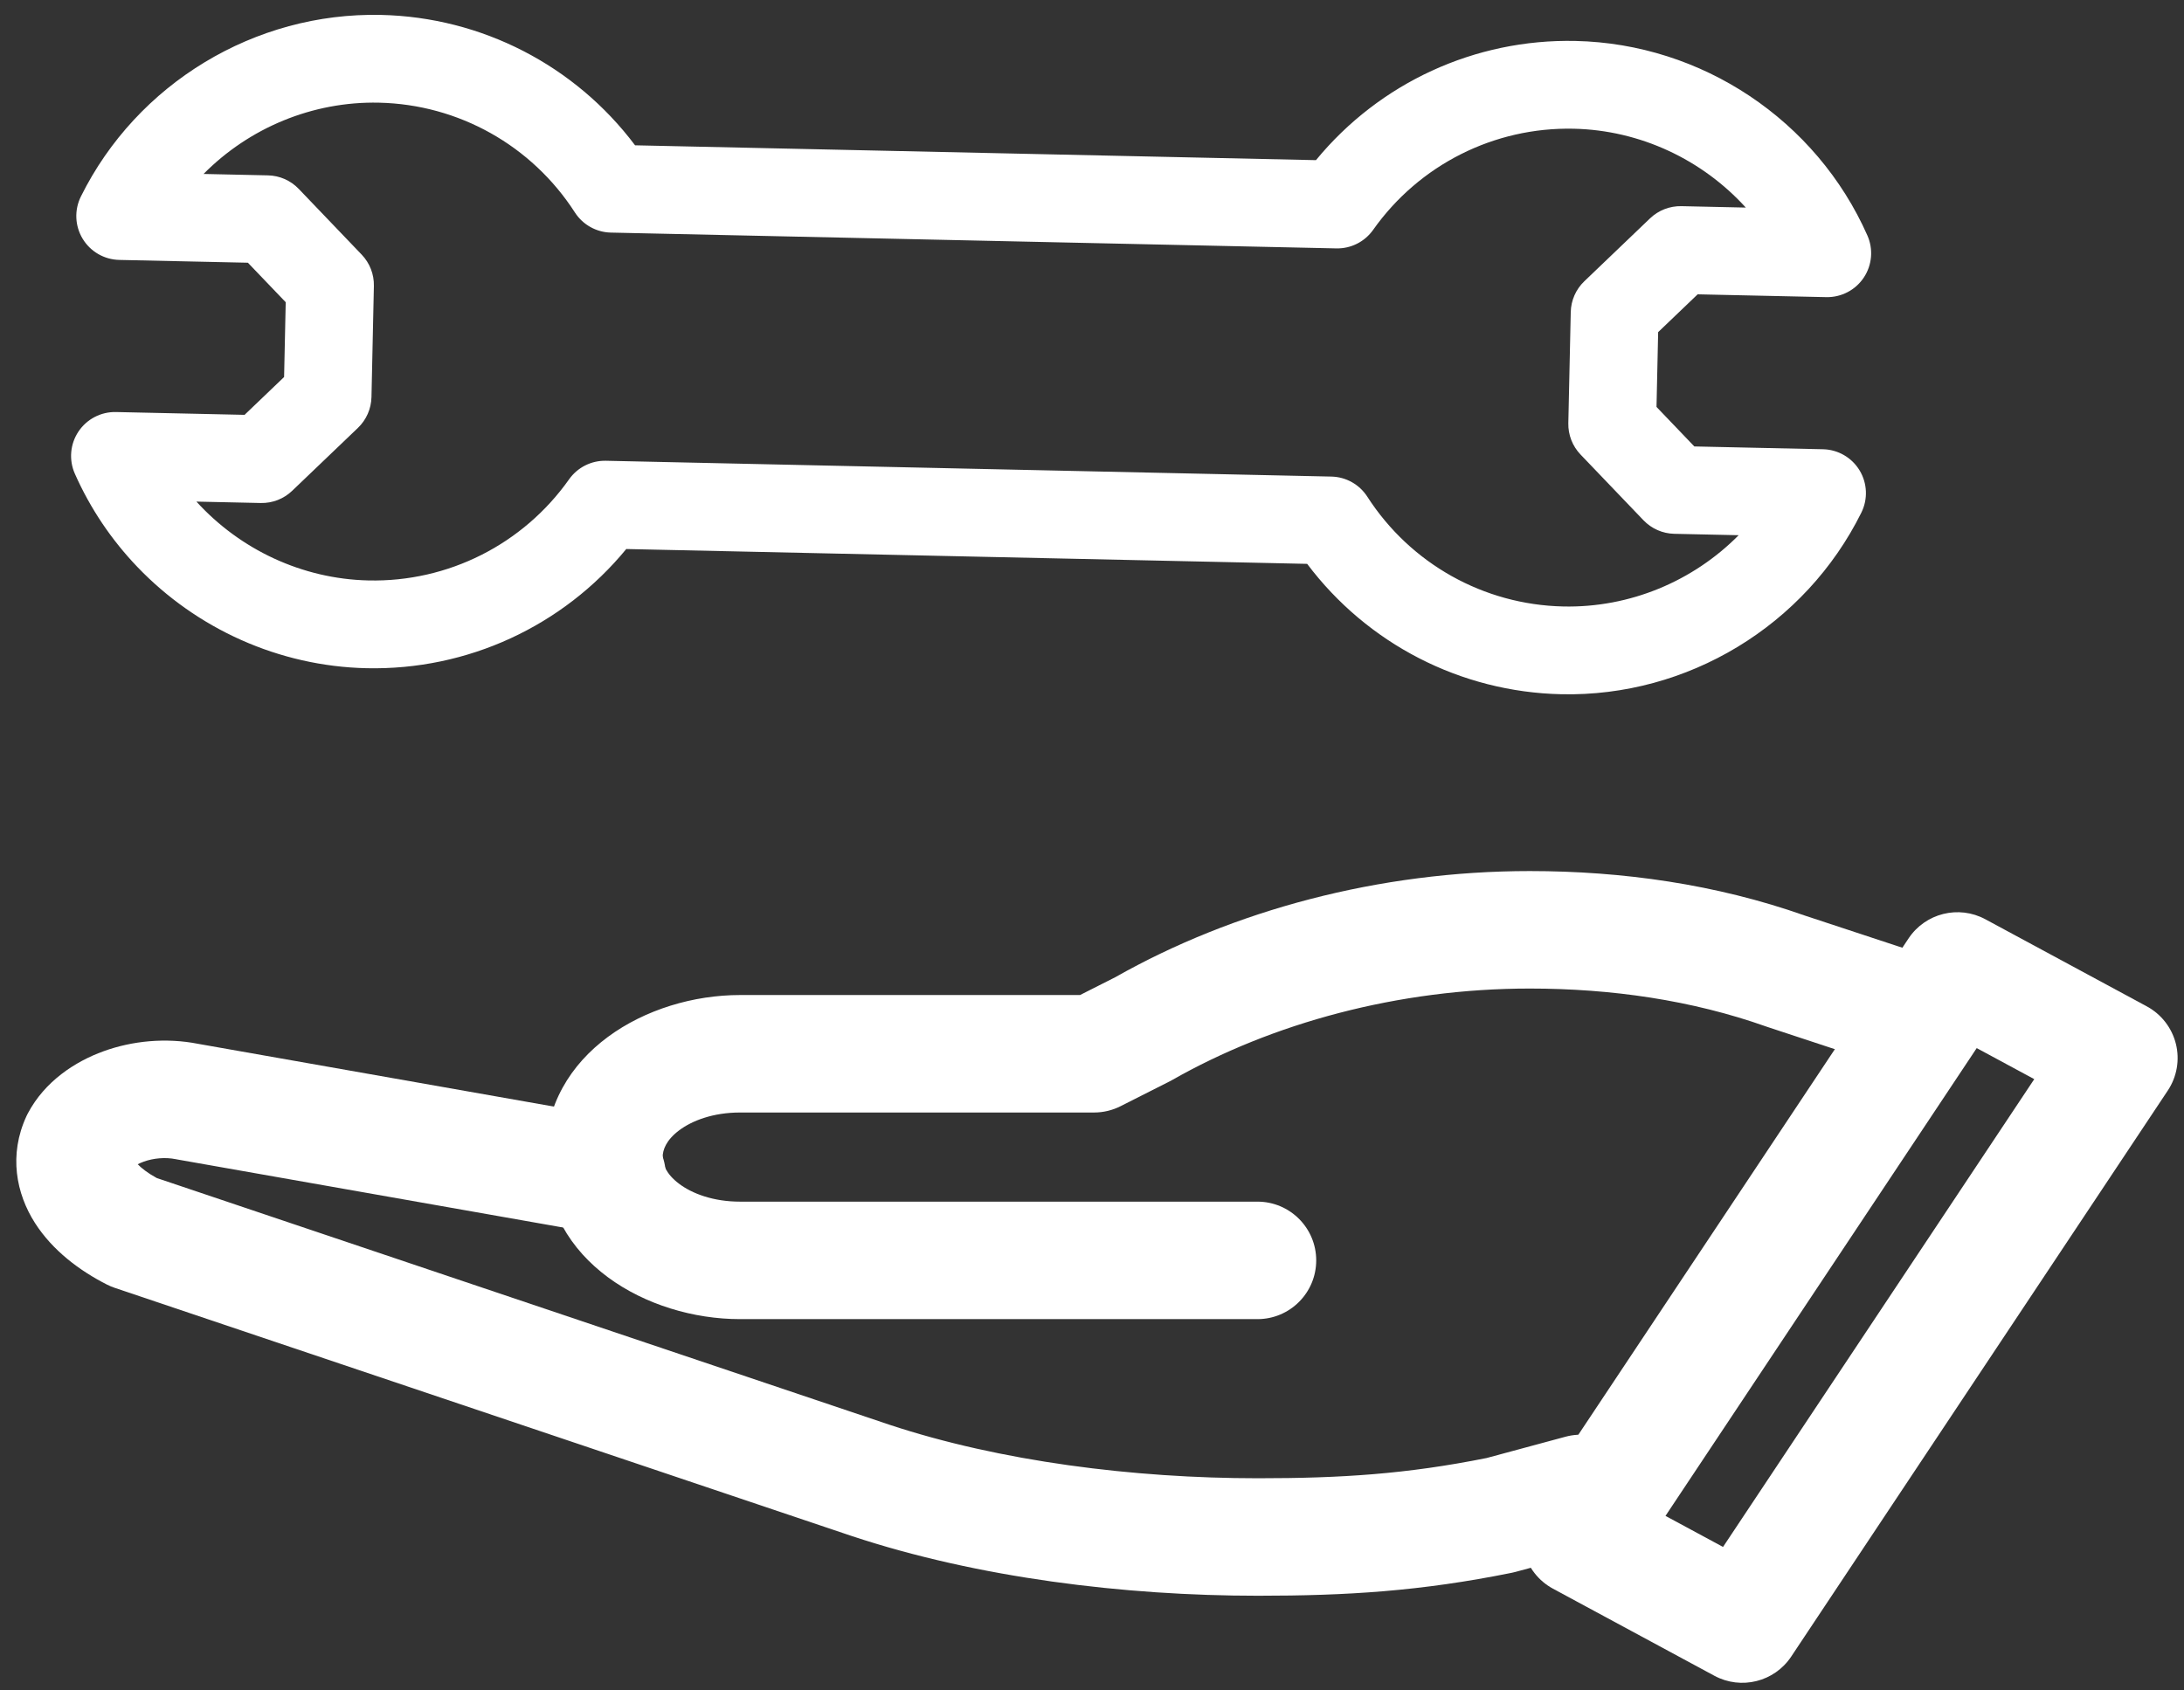
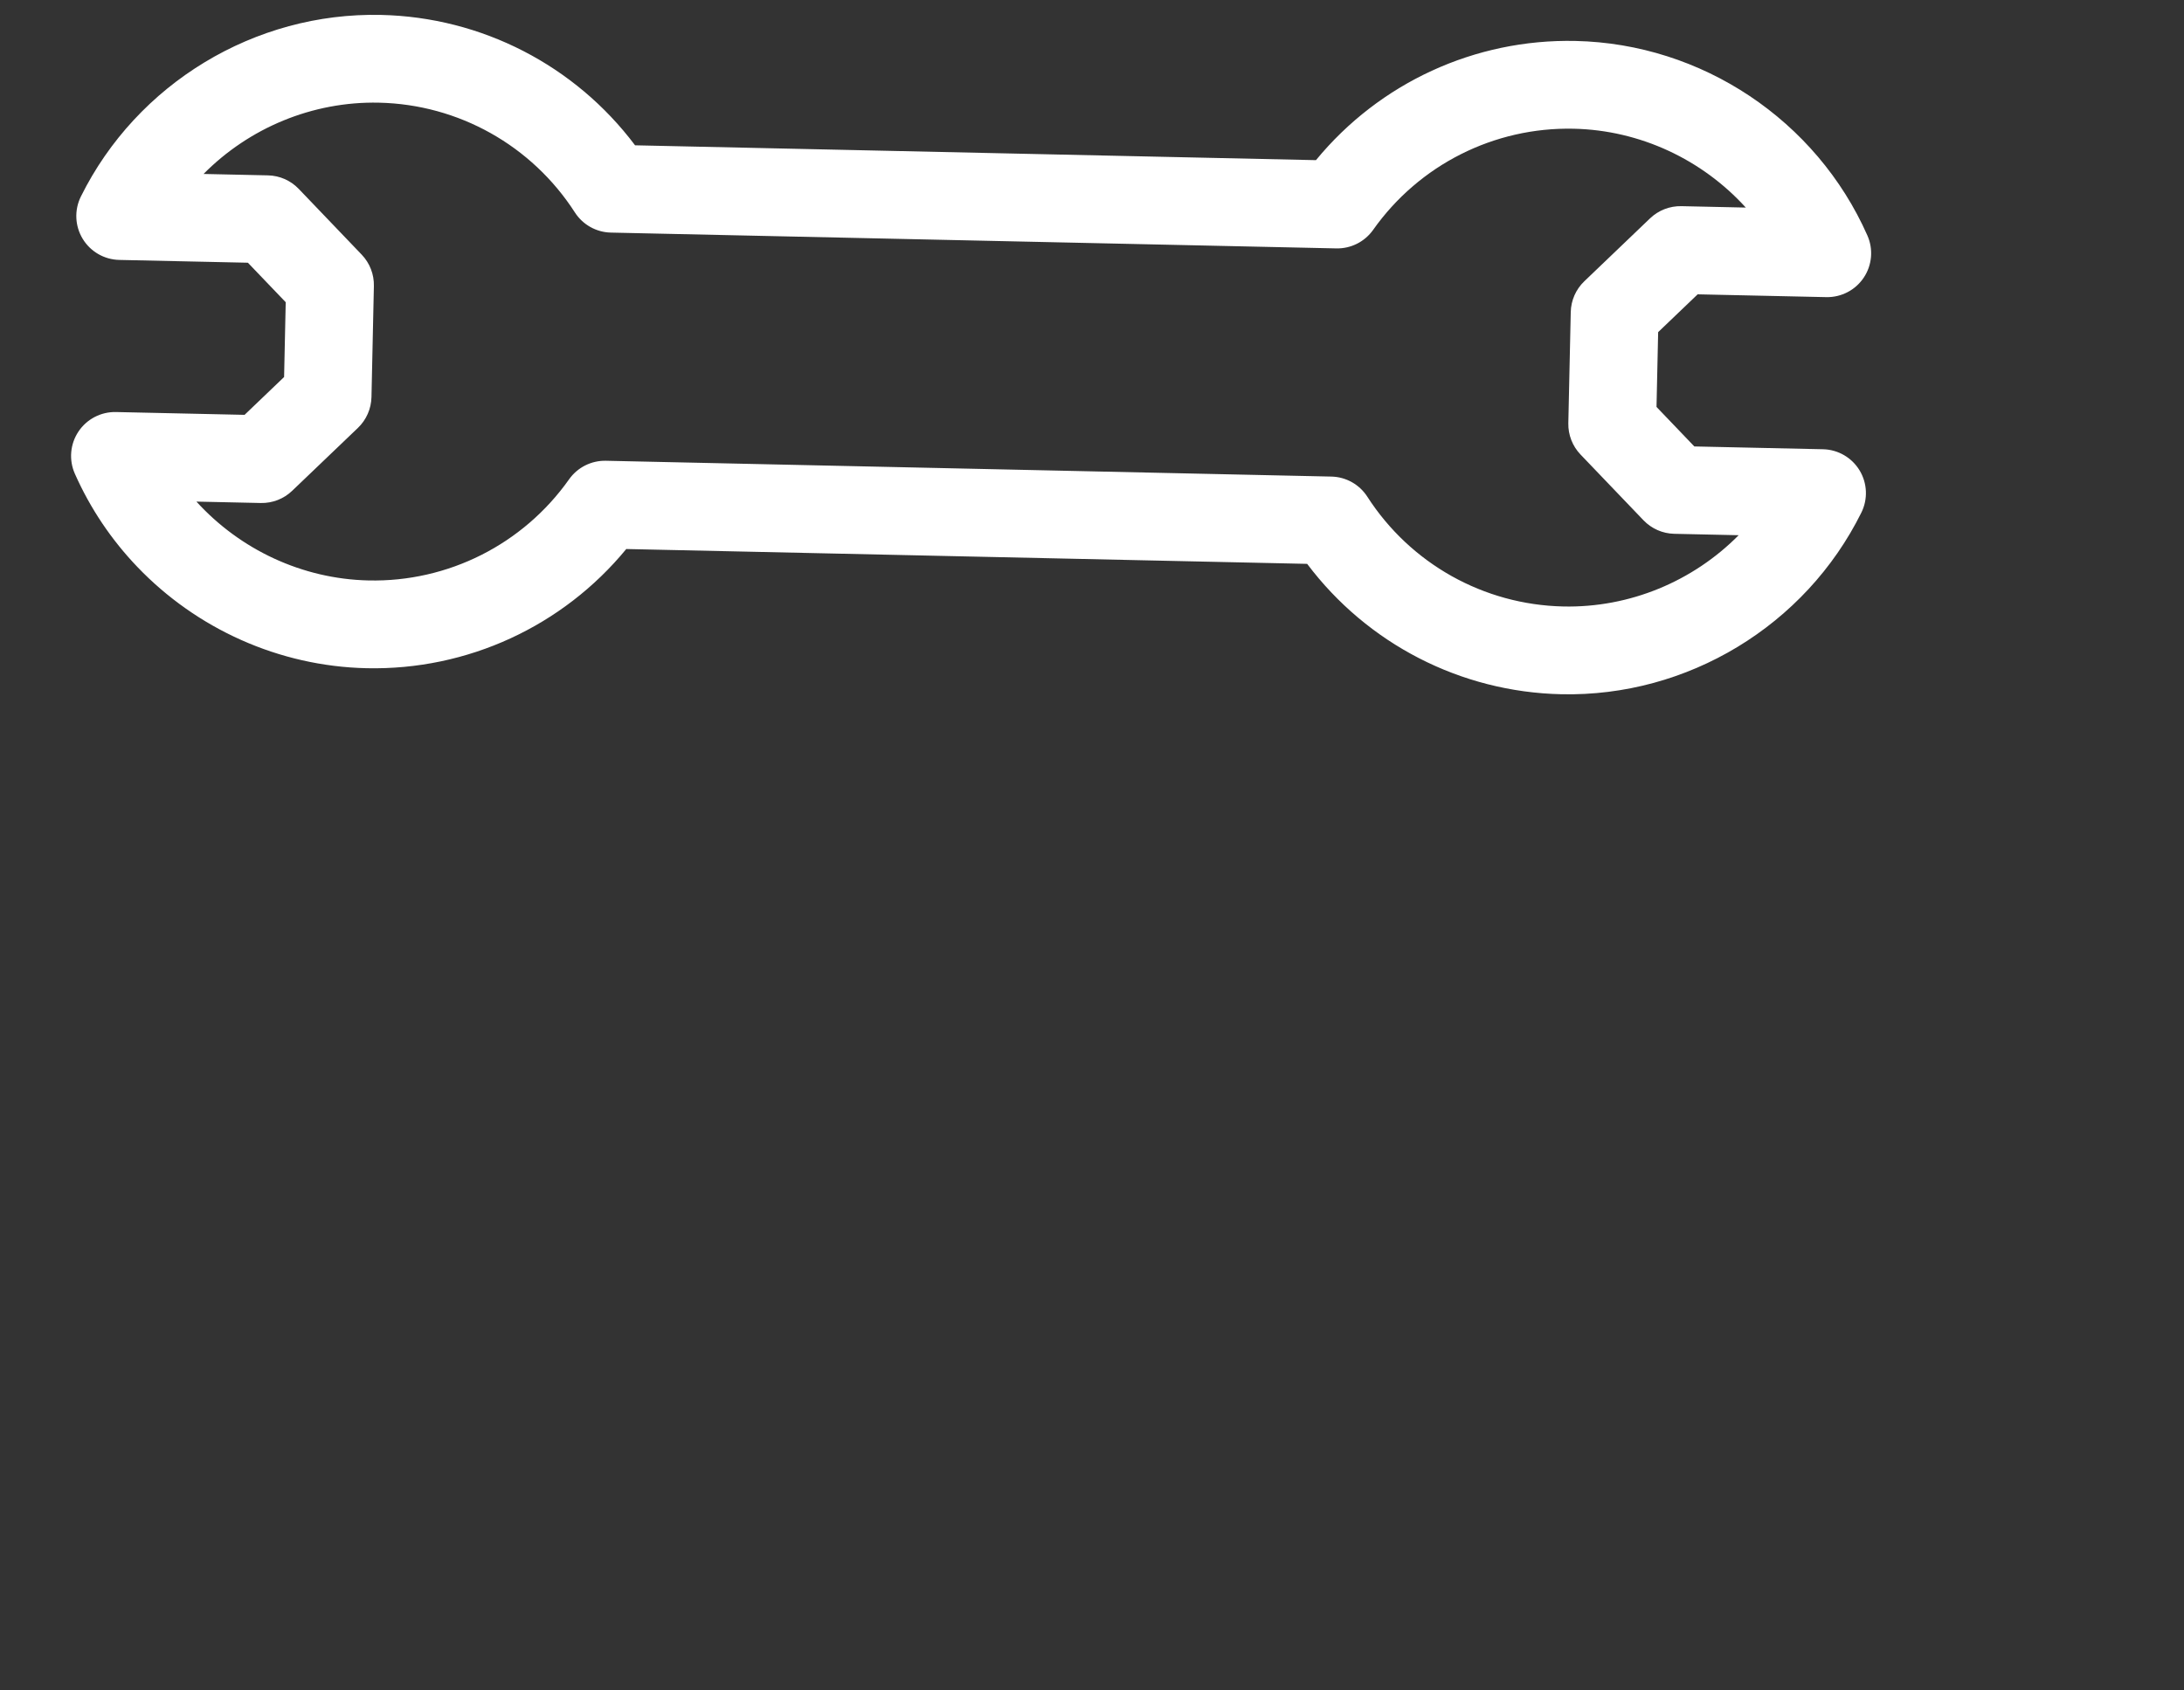
<svg xmlns="http://www.w3.org/2000/svg" width="124" height="96" viewBox="0 0 124 96" fill="none">
  <rect x="0" y="0" width="124" height="96" fill="#333333" stroke="none" />
  <path d="M105.681 29.112C106.06 28.348 106.022 27.444 105.581 26.714C105.139 25.984 104.355 25.531 103.503 25.513L96.199 25.354L94.051 23.11L94.144 18.862L96.387 16.715L103.691 16.874C104.543 16.892 105.346 16.474 105.819 15.764C106.292 15.055 106.369 14.152 106.024 13.373C103.122 6.818 96.619 2.482 89.456 2.326C83.735 2.201 78.32 4.71 74.716 9.095L36.057 8.252C32.647 3.714 27.347 0.972 21.626 0.847C14.463 0.691 7.777 4.739 4.592 11.161C4.213 11.925 4.251 12.83 4.693 13.56C5.134 14.289 5.918 14.742 6.771 14.761L14.074 14.92L16.222 17.163L16.13 21.411L13.886 23.559L6.582 23.4C5.73 23.381 4.927 23.8 4.454 24.509C3.981 25.219 3.904 26.121 4.249 26.901C5.129 28.888 6.339 30.671 7.798 32.195C11.154 35.7 15.826 37.839 20.817 37.948C26.539 38.072 31.953 35.564 35.557 31.179L74.216 32.022C77.627 36.557 82.927 39.302 88.647 39.426C95.81 39.583 102.496 35.534 105.681 29.112ZM88.756 34.442C84.239 34.344 80.081 32.014 77.632 28.208C77.183 27.51 76.418 27.083 75.59 27.065L34.401 26.167C33.572 26.149 32.789 26.544 32.311 27.22C29.699 30.915 25.442 33.062 20.925 32.964C17.148 32.881 13.626 31.205 11.152 28.486L14.809 28.566C15.47 28.58 16.11 28.331 16.587 27.874L20.323 24.299C20.8 23.841 21.076 23.213 21.091 22.552L21.228 16.24C21.243 15.579 20.994 14.94 20.537 14.462L16.961 10.727C16.504 10.249 15.876 9.973 15.215 9.959L11.558 9.879C14.144 7.265 17.74 5.749 21.517 5.831C26.034 5.93 30.192 8.26 32.641 12.066C33.089 12.762 33.855 13.191 34.683 13.209L75.872 14.107C76.7 14.125 77.483 13.73 77.962 13.054C80.574 9.359 84.83 7.212 89.347 7.31C93.124 7.392 96.65 9.067 99.12 11.788L95.463 11.708C94.803 11.694 94.163 11.943 93.685 12.4L89.95 15.975C89.473 16.433 89.196 17.061 89.182 17.722L89.044 24.034C89.03 24.695 89.279 25.334 89.736 25.812L93.312 29.547C93.769 30.024 94.397 30.301 95.058 30.315L98.715 30.395C96.129 33.008 92.533 34.525 88.756 34.442Z" fill="white" />
-   <path fill-rule="evenodd" clip-rule="evenodd" d="M8.151 65.974C8.713 65.77 9.389 65.711 9.978 65.83C10.005 65.835 10.033 65.841 10.06 65.846L33.885 70.049C35.7 70.369 37.43 69.158 37.75 67.343C38.07 65.529 36.859 63.798 35.044 63.478L11.256 59.281C9.416 58.918 7.513 59.108 5.875 59.702C4.268 60.285 2.547 61.403 1.583 63.225C1.555 63.277 1.529 63.33 1.504 63.383C0.483 65.587 0.917 67.782 1.987 69.456C2.984 71.016 4.525 72.168 6.079 72.955C6.222 73.027 6.369 73.089 6.521 73.14L48.367 87.234L48.383 87.239C55.523 89.604 63.834 90.623 71.424 90.623C76.455 90.623 80.66 90.367 85.831 89.32C85.9 89.306 85.97 89.29 86.038 89.271L90.62 88.035C92.399 87.555 93.452 85.724 92.972 83.945C92.492 82.166 90.66 81.113 88.882 81.593L84.404 82.802C79.848 83.716 76.132 83.951 71.424 83.951C64.355 83.951 56.787 82.993 50.489 80.908C50.486 80.907 50.483 80.906 50.48 80.905L8.9 66.901C8.378 66.616 8.03 66.336 7.819 66.119C7.908 66.072 8.017 66.023 8.151 65.974Z" fill="white" />
-   <path fill-rule="evenodd" clip-rule="evenodd" d="M112.723 52.206C111.206 51.387 109.315 51.859 108.361 53.294L86.979 85.439C86.46 86.22 86.293 87.183 86.52 88.094C86.747 89.004 87.347 89.776 88.172 90.222L97.336 95.167C98.853 95.986 100.743 95.514 101.698 94.079L123.079 61.934C123.599 61.153 123.766 60.19 123.539 59.279C123.311 58.369 122.712 57.597 121.886 57.151L112.723 52.206ZM115.498 61.285L97.828 87.851L94.561 86.088L112.231 59.522L115.498 61.285Z" fill="white" />
-   <path fill-rule="evenodd" clip-rule="evenodd" d="M102.467 51.994C97.421 50.212 92.1 49.468 86.855 49.468C78.284 49.468 70.011 51.706 63.323 55.496L61.322 56.508H42.018C36.759 56.508 30.952 59.787 30.952 65.711C30.952 71.635 36.759 74.914 42.018 74.914H71.394C73.236 74.914 74.73 73.42 74.73 71.578C74.73 69.735 73.236 68.242 71.394 68.242H42.018C40.494 68.242 39.291 67.784 38.546 67.219C37.816 66.665 37.624 66.114 37.624 65.711C37.624 65.308 37.816 64.757 38.546 64.203C39.291 63.638 40.494 63.18 42.018 63.18H62.117C62.641 63.18 63.157 63.057 63.623 62.821L66.406 61.413C66.455 61.388 66.503 61.362 66.551 61.335C72.218 58.11 79.377 56.14 86.855 56.14C91.493 56.14 96.054 56.801 100.274 58.295C100.297 58.303 100.32 58.311 100.343 58.319L107.455 60.666C109.204 61.243 111.091 60.292 111.668 58.543C112.246 56.793 111.295 54.907 109.546 54.329L102.467 51.994Z" fill="white" />
</svg>